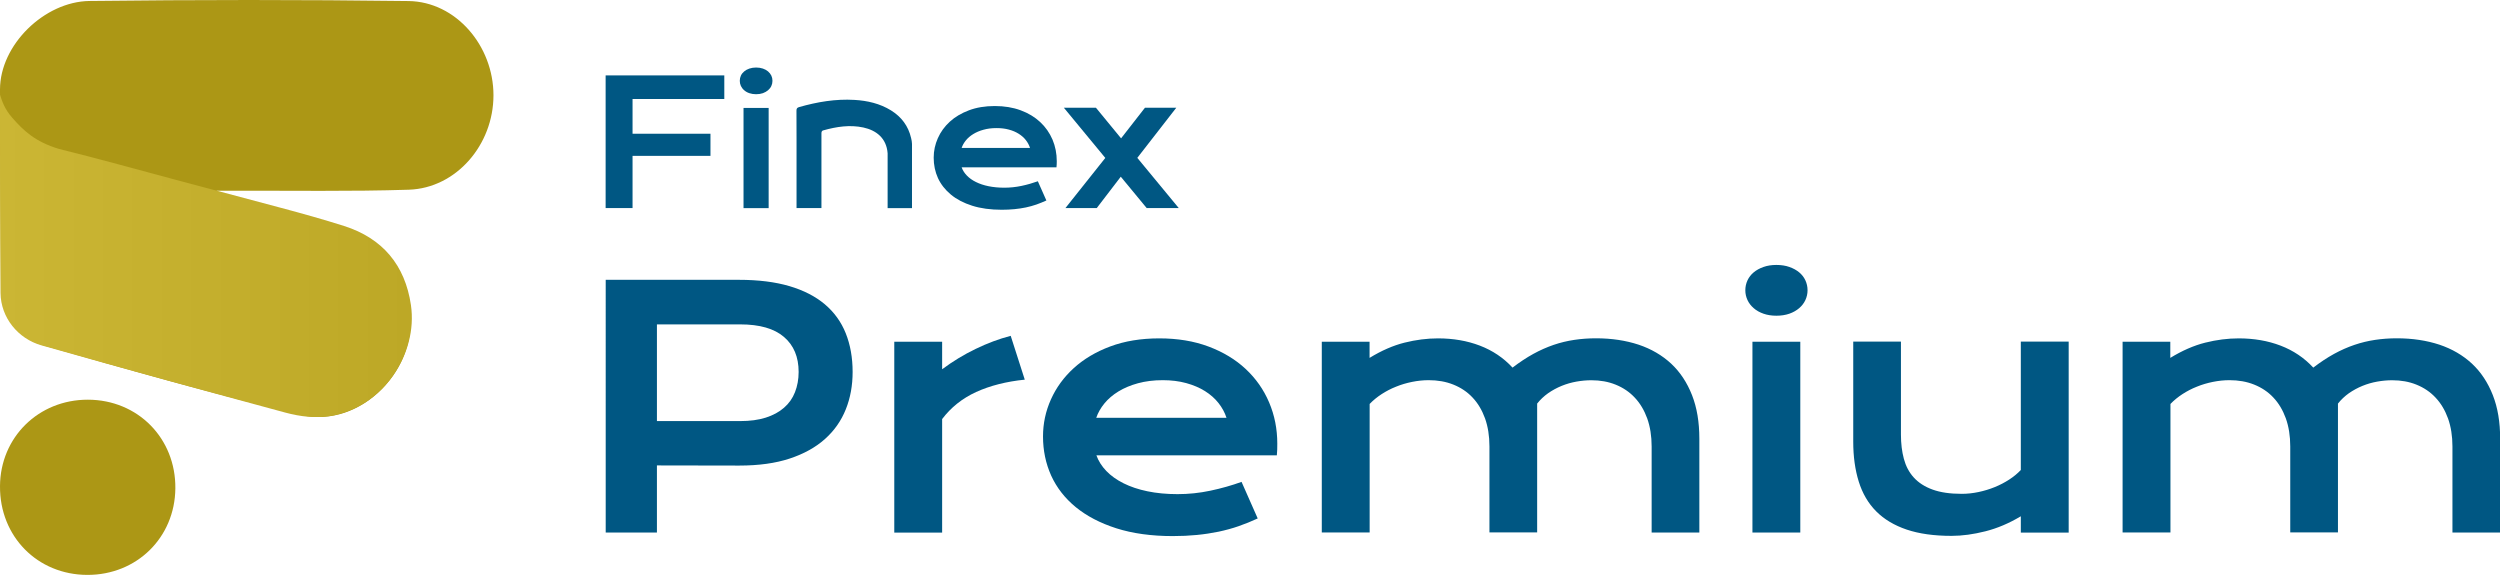
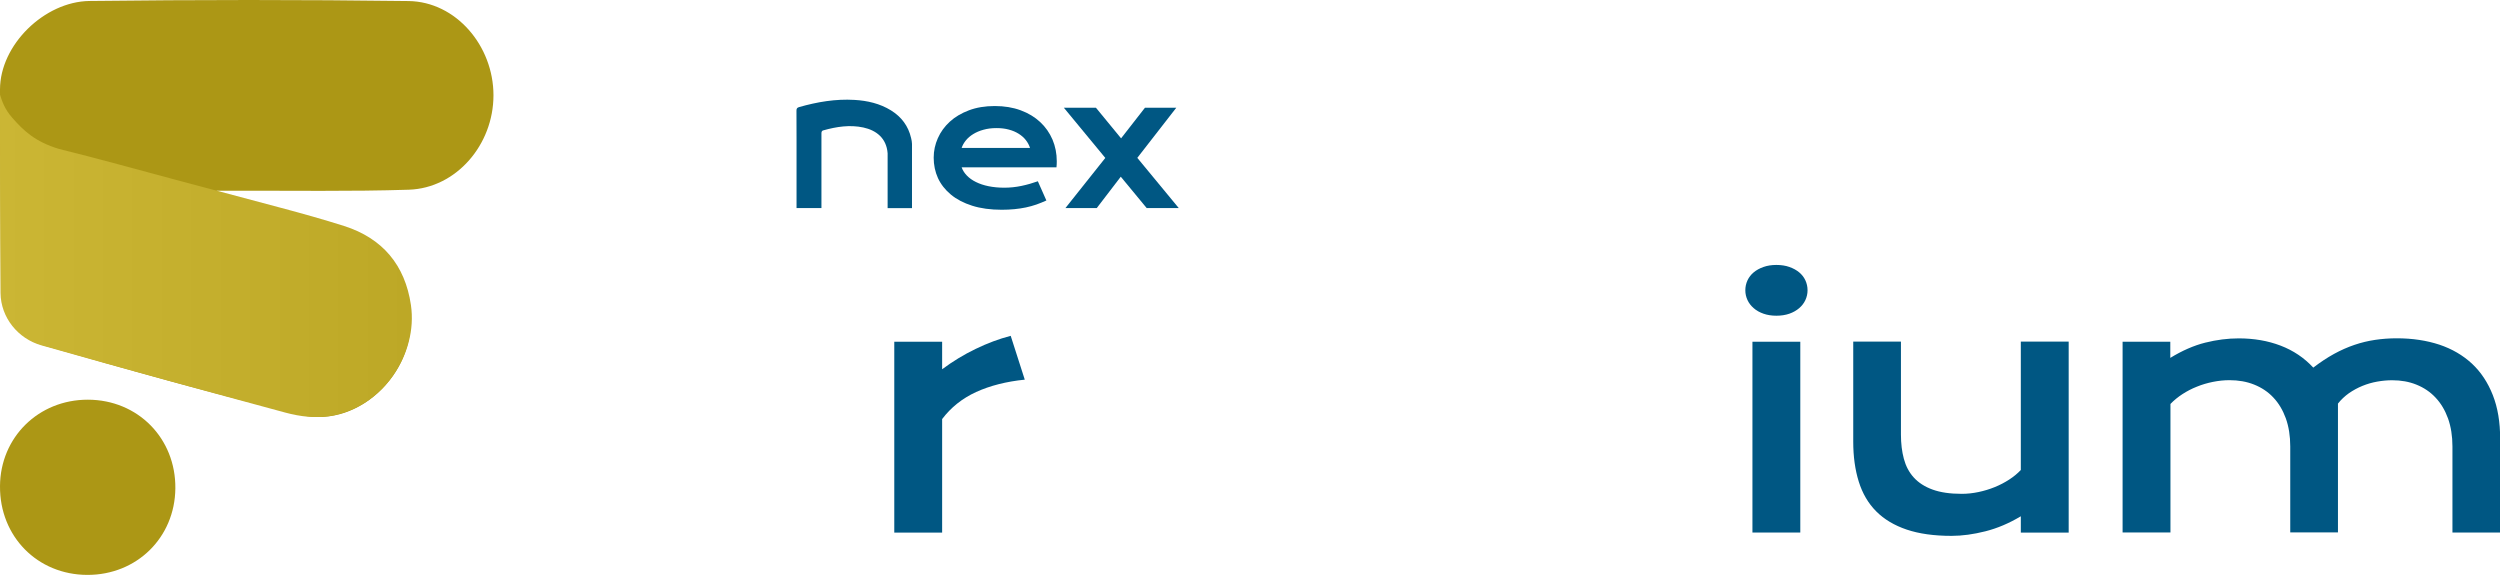
<svg xmlns="http://www.w3.org/2000/svg" version="1.1" id="Layer_1" x="0px" y="0px" viewBox="0 0 3343.2 768.8" style="enable-background:new 0 0 3343.2 768.8;" xml:space="preserve">
  <style type="text/css">
	.st0{fill:#005783;}
	.st1{fill:#AC9715;}
	.st2{fill:url(#XMLID_458_);}
</style>
  <g id="XMLID_300_">
    <g id="XMLID_1573_">
      <g id="XMLID_1575_">
-         <path id="XMLID_1584_" class="st0" d="M809.9,100.8h158.7v31.6H845.9v46.4h104.2v29.6H845.9v69.8h-36V100.8z" />
-         <path id="XMLID_1581_" class="st0" d="M1011.1,126c-3.3,0-6.3-0.5-9-1.4c-2.7-0.9-5-2.2-6.9-3.9c-1.9-1.6-3.3-3.5-4.4-5.7     c-1-2.2-1.5-4.4-1.5-6.9c0-2.5,0.5-4.8,1.5-7c1-2.2,2.5-4,4.4-5.6c1.9-1.6,4.2-2.9,6.9-3.8s5.7-1.4,9-1.4c3.4,0,6.5,0.5,9.1,1.4     c2.7,0.9,5,2.2,6.9,3.8c1.9,1.6,3.3,3.5,4.4,5.6c1,2.2,1.5,4.5,1.5,7c0,2.4-0.5,4.7-1.5,6.9c-1,2.2-2.5,4-4.4,5.7     c-1.9,1.6-4.2,2.9-6.9,3.9C1017.6,125.5,1014.5,126,1011.1,126z M994.3,144.3h33.6v134h-33.6V144.3z" />
        <path id="XMLID_1578_" class="st0" d="M1248.6,210.8c0-9.1,1.9-17.8,5.6-26.1c3.7-8.3,9-15.6,16-22c7-6.4,15.5-11.4,25.6-15.2     c10.1-3.8,21.6-5.7,34.5-5.7c12.8,0,24.3,1.9,34.6,5.7c10.3,3.8,19,9.1,26.1,15.7c7.2,6.7,12.6,14.5,16.5,23.5     c3.8,9,5.7,18.7,5.7,29c0,1.3,0,2.7-0.1,4.1c0,1.5-0.1,2.8-0.3,4H1286c1.4,4,3.8,7.7,7,11c3.2,3.3,7.2,6.2,12.1,8.6     c4.8,2.4,10.4,4.3,16.8,5.6c6.4,1.3,13.4,2,21.1,2c7.7,0,15.4-0.8,23-2.4c7.6-1.6,14.9-3.7,21.9-6.2l11.4,25.7     c-4.4,2-8.8,3.8-13.3,5.4c-4.5,1.6-9.2,2.8-14.1,3.9c-4.9,1-10,1.8-15.3,2.3c-5.3,0.5-11,0.8-16.9,0.8c-15.1,0-28.3-1.8-39.6-5.4     c-11.4-3.6-20.9-8.6-28.5-14.9c-7.6-6.3-13.4-13.7-17.3-22.1C1250.5,229.7,1248.6,220.6,1248.6,210.8z M1377.4,197.7     c-1.2-3.7-3.1-7.2-5.6-10.4s-5.7-6-9.5-8.4c-3.8-2.4-8.2-4.3-13.2-5.6c-5-1.4-10.5-2-16.5-2c-6.4,0-12.1,0.7-17.4,2.2     c-5.2,1.4-9.8,3.4-13.7,5.8c-3.9,2.4-7.2,5.2-9.8,8.4c-2.6,3.2-4.5,6.5-5.7,10.1H1377.4z" />
        <path id="XMLID_1576_" class="st0" d="M1478.1,211.2l-55.4-67.1h42.9l33.6,40.9l31.9-40.9h41.9l-52.1,67l55.4,67.1h-42.9     l-34.6-41.9l-32.1,41.9h-41.9L1478.1,211.2z" />
      </g>
      <path id="XMLID_1574_" class="st0" d="M1219.6,192.5c0-2.6-0.6-5.3-1.2-7.9c-3.7-16.1-12.9-28.3-26.9-37    c-14.9-9.2-31.6-13-48.8-14c-25.3-1.5-49.8,2.7-74.1,9.6c-2.7,0.8-3.5,2-3.5,4.8c0,13.1,0,26.2,0.1,39.3v90.9h33.3v-0.1h0    c0-1.8,0-3.4,0-4.9c0-1.1,0-2.2,0-3.3v-85.6h0c0-1.7,0-3.5,0-5.2c0-2.1-0.1-4.1,2.6-4.8c17.6-4.9,35.3-7.7,53.5-3.8    c17,3.7,30.9,14.1,32.4,34.5v73.3h0c2.4,0,4.7,0,7.1,0c6.2,0,12.3,0,18.4,0c2.3,0,4.6,0,6.9,0h0.2v-24.7    C1219.6,233.2,1219.7,212.8,1219.6,192.5z" />
    </g>
    <g id="XMLID_1568_">
      <g id="XMLID_1571_">
        <path id="XMLID_1572_" class="st1" d="M289.2,261.1c53.4,14.5,106.8,29.2,160.3,43.6c54.5,14.7,86.7,50.3,97.4,105.1     c15.9,81.7-64,164.5-144.9,145C286.6,527.2,172.4,494.7,58.3,462c-36.2-10.4-55.5-40.2-56.1-77.7C1,296.1,0,208.3,0,119.7     C0,59.9,59.5,2.1,119.7,1.3c142.2-1.7,284.5-1.8,426.7,0.1c63.3,0.9,113.5,59.8,113.5,126c0,66.2-49.8,124.2-113.2,126.3     c-78.1,2.5-156.4,1.1-234.6,1.4c-7.4,0-14.8,0-22.3,0C289.6,257.1,289.4,259.1,289.2,261.1z" />
      </g>
      <linearGradient id="XMLID_458_" gradientUnits="userSpaceOnUse" x1="9.484622e-005" y1="342.249" x2="550.929" y2="342.249">
        <stop offset="0" style="stop-color:#CBB634" />
        <stop offset="1" style="stop-color:#BDA826" />
      </linearGradient>
      <path id="XMLID_1570_" class="st2" d="M0,126.8c2.9,8.9,6.3,19.2,16.4,30.7c15.1,17.2,30.2,31.9,62.6,41.7    c52.5,12.9,104.6,27.6,156.9,41.5c46.7,12.4,93.5,24.8,140.1,37.3c27.7,7.4,56.8,15.5,84.1,24.2c51.6,16.4,81.6,52.5,89.4,105.6    c9.7,65.8-37.8,136.9-107.5,148.4c-20.5,3.4-40.4,0.9-60.3-4.4c-52.9-14.2-107.1-29.2-159.9-43.6c-55.6-15.2-111-30.8-166.5-46.4    C24,452.9,1.1,424.7,0.7,391.9c-0.8-80-0.7-246.3-0.7-246.3S0,131.3,0,126.8z" />
-       <path id="XMLID_1569_" class="st1" d="M117.5,534.5c66.9,0.1,117.7,51.7,117,118.7c-0.7,65.7-51.6,115.7-117.6,115.6    C50.1,768.7-0.5,717.4,0,650.1C0.4,584.7,51.6,534.4,117.5,534.5z" />
+       <path id="XMLID_1569_" class="st1" d="M117.5,534.5c66.9,0.1,117.7,51.7,117,118.7c-0.7,65.7-51.6,115.7-117.6,115.6    C50.1,768.7-0.5,717.4,0,650.1C0.4,584.7,51.6,534.4,117.5,534.5" />
    </g>
    <g id="XMLID_1550_">
-       <path id="XMLID_1565_" class="st0" d="M809.9,374.2h178.2c26,0,48.4,2.8,67.5,8.4c19,5.6,34.8,13.7,47.4,24.3    c12.5,10.6,21.9,23.5,28,38.8c6.1,15.3,9.2,32.5,9.2,51.7c0,18-3,34.7-9.1,49.9c-6.1,15.3-15.3,28.5-27.8,39.7    c-12.5,11.2-28.2,19.9-47.2,26.2c-19,6.3-41.5,9.4-67.5,9.4l-110.1-0.2v89.7h-68.5V374.2z M989.9,563.1c13,0,24.3-1.5,34.1-4.6    c9.7-3.1,17.9-7.5,24.4-13.2c6.6-5.7,11.5-12.6,14.7-20.8c3.2-8.1,4.9-17.2,4.9-27.1c0-20-6.5-35.6-19.6-46.8    c-13-11.2-32.5-16.8-58.5-16.8H878.5v129.3H989.9z" />
      <path id="XMLID_1563_" class="st0" d="M1195.9,457h64v36.8c14.1-10.5,29-19.6,44.8-27.2c15.7-7.6,31.4-13.5,46.9-17.5l18.8,58.6    c-24.6,2.5-46.3,8-65,16.5c-18.7,8.6-33.8,20.7-45.5,36.2v151.8h-64V457z" />
-       <path id="XMLID_1560_" class="st0" d="M1394.8,583.7c0-17.3,3.5-33.8,10.6-49.6c7.1-15.8,17.2-29.7,30.5-41.8    c13.3-12.1,29.5-21.8,48.8-29s41.1-10.8,65.6-10.8c24.4,0,46.3,3.6,65.8,10.9c19.5,7.3,36.1,17.3,49.7,30    c13.6,12.7,24.1,27.6,31.4,44.8c7.3,17.2,10.9,35.5,10.9,55.1c0,2.5,0,5.1-0.1,7.9c-0.1,2.8-0.3,5.4-0.5,7.7h-241.3    c2.7,7.6,7.2,14.6,13.3,21c6.1,6.3,13.8,11.8,23,16.4c9.2,4.6,19.9,8.2,32,10.7c12.1,2.5,25.5,3.8,40.2,3.8    c14.7,0,29.3-1.5,43.9-4.6c14.6-3.1,28.5-7,41.7-11.8l21.6,48.9c-8.4,3.9-16.8,7.3-25.4,10.3c-8.6,3-17.5,5.4-26.8,7.4    c-9.3,1.9-19,3.4-29.2,4.4s-20.9,1.5-32.1,1.5c-28.7,0-53.8-3.5-75.5-10.4c-21.6-6.9-39.7-16.4-54.3-28.3    c-14.6-12-25.5-26-32.9-42.2C1398.4,619.7,1394.8,602.3,1394.8,583.7z M1640.2,558.8c-2.3-7.1-5.9-13.7-10.7-19.8    c-4.8-6.1-10.9-11.5-18.1-16c-7.2-4.5-15.6-8.1-25.1-10.7c-9.5-2.6-20-3.9-31.4-3.9c-12.1,0-23.1,1.4-33.1,4.1    c-9.9,2.7-18.7,6.4-26.2,11c-7.5,4.6-13.7,9.9-18.7,16c-5,6.1-8.6,12.5-10.9,19.2H1640.2z" />
-       <path id="XMLID_1558_" class="st0" d="M1767.5,457h64v21.6c16-9.8,31.6-16.6,46.8-20.4c15.2-3.8,30.1-5.7,44.7-5.7    c20.3,0,39,3.2,56,9.7c17,6.5,31.6,16.3,43.7,29.4c9.4-7.2,18.6-13.3,27.7-18.3c9.1-5,18.2-9,27.2-12.1c9.1-3.1,18.3-5.3,27.7-6.7    c9.4-1.4,19-2.1,29-2.1c20.9,0,39.9,2.9,56.9,8.5c17,5.7,31.5,14.2,43.6,25.4c12,11.2,21.3,25.3,27.9,42.1    c6.6,16.8,9.8,36.2,9.8,58.3v125.4h-63.8v-115c0-14-2-26.5-5.9-37.5c-4-11-9.5-20.3-16.7-27.9c-7.1-7.6-15.6-13.3-25.5-17.3    c-9.9-4-20.7-5.9-32.5-5.9c-6.5,0-13.1,0.6-19.9,1.8c-6.8,1.2-13.4,3.1-19.8,5.7c-6.4,2.6-12.4,5.9-18.1,9.8    c-5.6,4-10.5,8.6-14.7,13.9v172.3h-63.8v-115c0-14-2-26.5-5.9-37.5c-4-11-9.5-20.3-16.7-27.9c-7.1-7.6-15.7-13.3-25.7-17.3    c-10-4-21-5.9-33-5.9c-7.4,0-14.7,0.8-22.2,2.3c-7.4,1.5-14.6,3.6-21.4,6.4c-6.9,2.7-13.3,6.1-19.2,9.9c-6,3.9-11.4,8.3-16.1,13.2    v171.9h-64V457z" />
      <path id="XMLID_1555_" class="st0" d="M2375.5,422.2c-6.3,0-12.1-0.9-17.2-2.7c-5.1-1.8-9.5-4.2-13.1-7.4    c-3.6-3.1-6.4-6.7-8.3-10.8c-1.9-4.1-2.9-8.5-2.9-13.1c0-4.8,1-9.2,2.9-13.3c1.9-4.1,4.7-7.7,8.3-10.7s8-5.4,13.1-7.2    c5.1-1.8,10.8-2.7,17.2-2.7c6.5,0,12.3,0.9,17.4,2.7c5.1,1.8,9.5,4.2,13.1,7.2s6.4,6.6,8.3,10.7c1.9,4.1,2.9,8.5,2.9,13.3    c0,4.6-1,9-2.9,13.1c-1.9,4.1-4.7,7.7-8.3,10.8c-3.6,3.1-8,5.6-13.1,7.4C2387.7,421.3,2381.9,422.2,2375.5,422.2z M2343.5,457h64    v255.1h-64V457z" />
      <path id="XMLID_1553_" class="st0" d="M2478.3,456.8h63.8v124.5c0,11.8,1.3,22.6,3.9,32.3c2.6,9.7,7,18.1,13.3,25    c6.3,6.9,14.6,12.3,25.1,16.1c10.4,3.8,23.5,5.7,39,5.7c7.4,0,14.8-0.8,22.4-2.4c7.6-1.6,14.8-3.8,21.7-6.6    c6.9-2.8,13.4-6.2,19.4-10.1c6-3.9,11.1-8.1,15.5-12.8V456.8h64v255.4h-64v-21.8c-15.7,9.4-31.5,16.1-47.4,20.1    c-15.9,4-30.9,6.1-45.2,6.1c-23.4,0-43.4-2.8-60-8.4c-16.6-5.6-30.3-13.8-40.9-24.5c-10.6-10.7-18.3-23.9-23.2-39.6    c-4.9-15.6-7.4-33.5-7.4-53.5V456.8z" />
      <path id="XMLID_1551_" class="st0" d="M2838.3,457h64v21.6c16-9.8,31.6-16.6,46.8-20.4c15.2-3.8,30.1-5.7,44.7-5.7    c20.3,0,39,3.2,56,9.7c17,6.5,31.6,16.3,43.7,29.4c9.4-7.2,18.6-13.3,27.7-18.3c9.1-5,18.2-9,27.3-12.1c9.1-3.1,18.3-5.3,27.7-6.7    c9.4-1.4,19-2.1,29-2.1c20.9,0,39.9,2.9,56.9,8.5c17,5.7,31.5,14.2,43.6,25.4c12,11.2,21.3,25.3,27.9,42.1    c6.6,16.8,9.8,36.2,9.8,58.3v125.4h-63.8v-115c0-14-2-26.5-5.9-37.5c-4-11-9.5-20.3-16.7-27.9c-7.1-7.6-15.6-13.3-25.5-17.3    c-9.9-4-20.7-5.9-32.5-5.9c-6.5,0-13.1,0.6-19.9,1.8c-6.8,1.2-13.4,3.1-19.8,5.7c-6.4,2.6-12.4,5.9-18.1,9.8    c-5.6,4-10.5,8.6-14.7,13.9v172.3h-63.8v-115c0-14-2-26.5-5.9-37.5c-4-11-9.5-20.3-16.7-27.9c-7.1-7.6-15.7-13.3-25.7-17.3    c-10-4-21-5.9-33-5.9c-7.4,0-14.7,0.8-22.2,2.3c-7.4,1.5-14.6,3.6-21.4,6.4c-6.9,2.7-13.3,6.1-19.2,9.9c-6,3.9-11.4,8.3-16.1,13.2    v171.9h-64V457z" />
    </g>
  </g>
</svg>